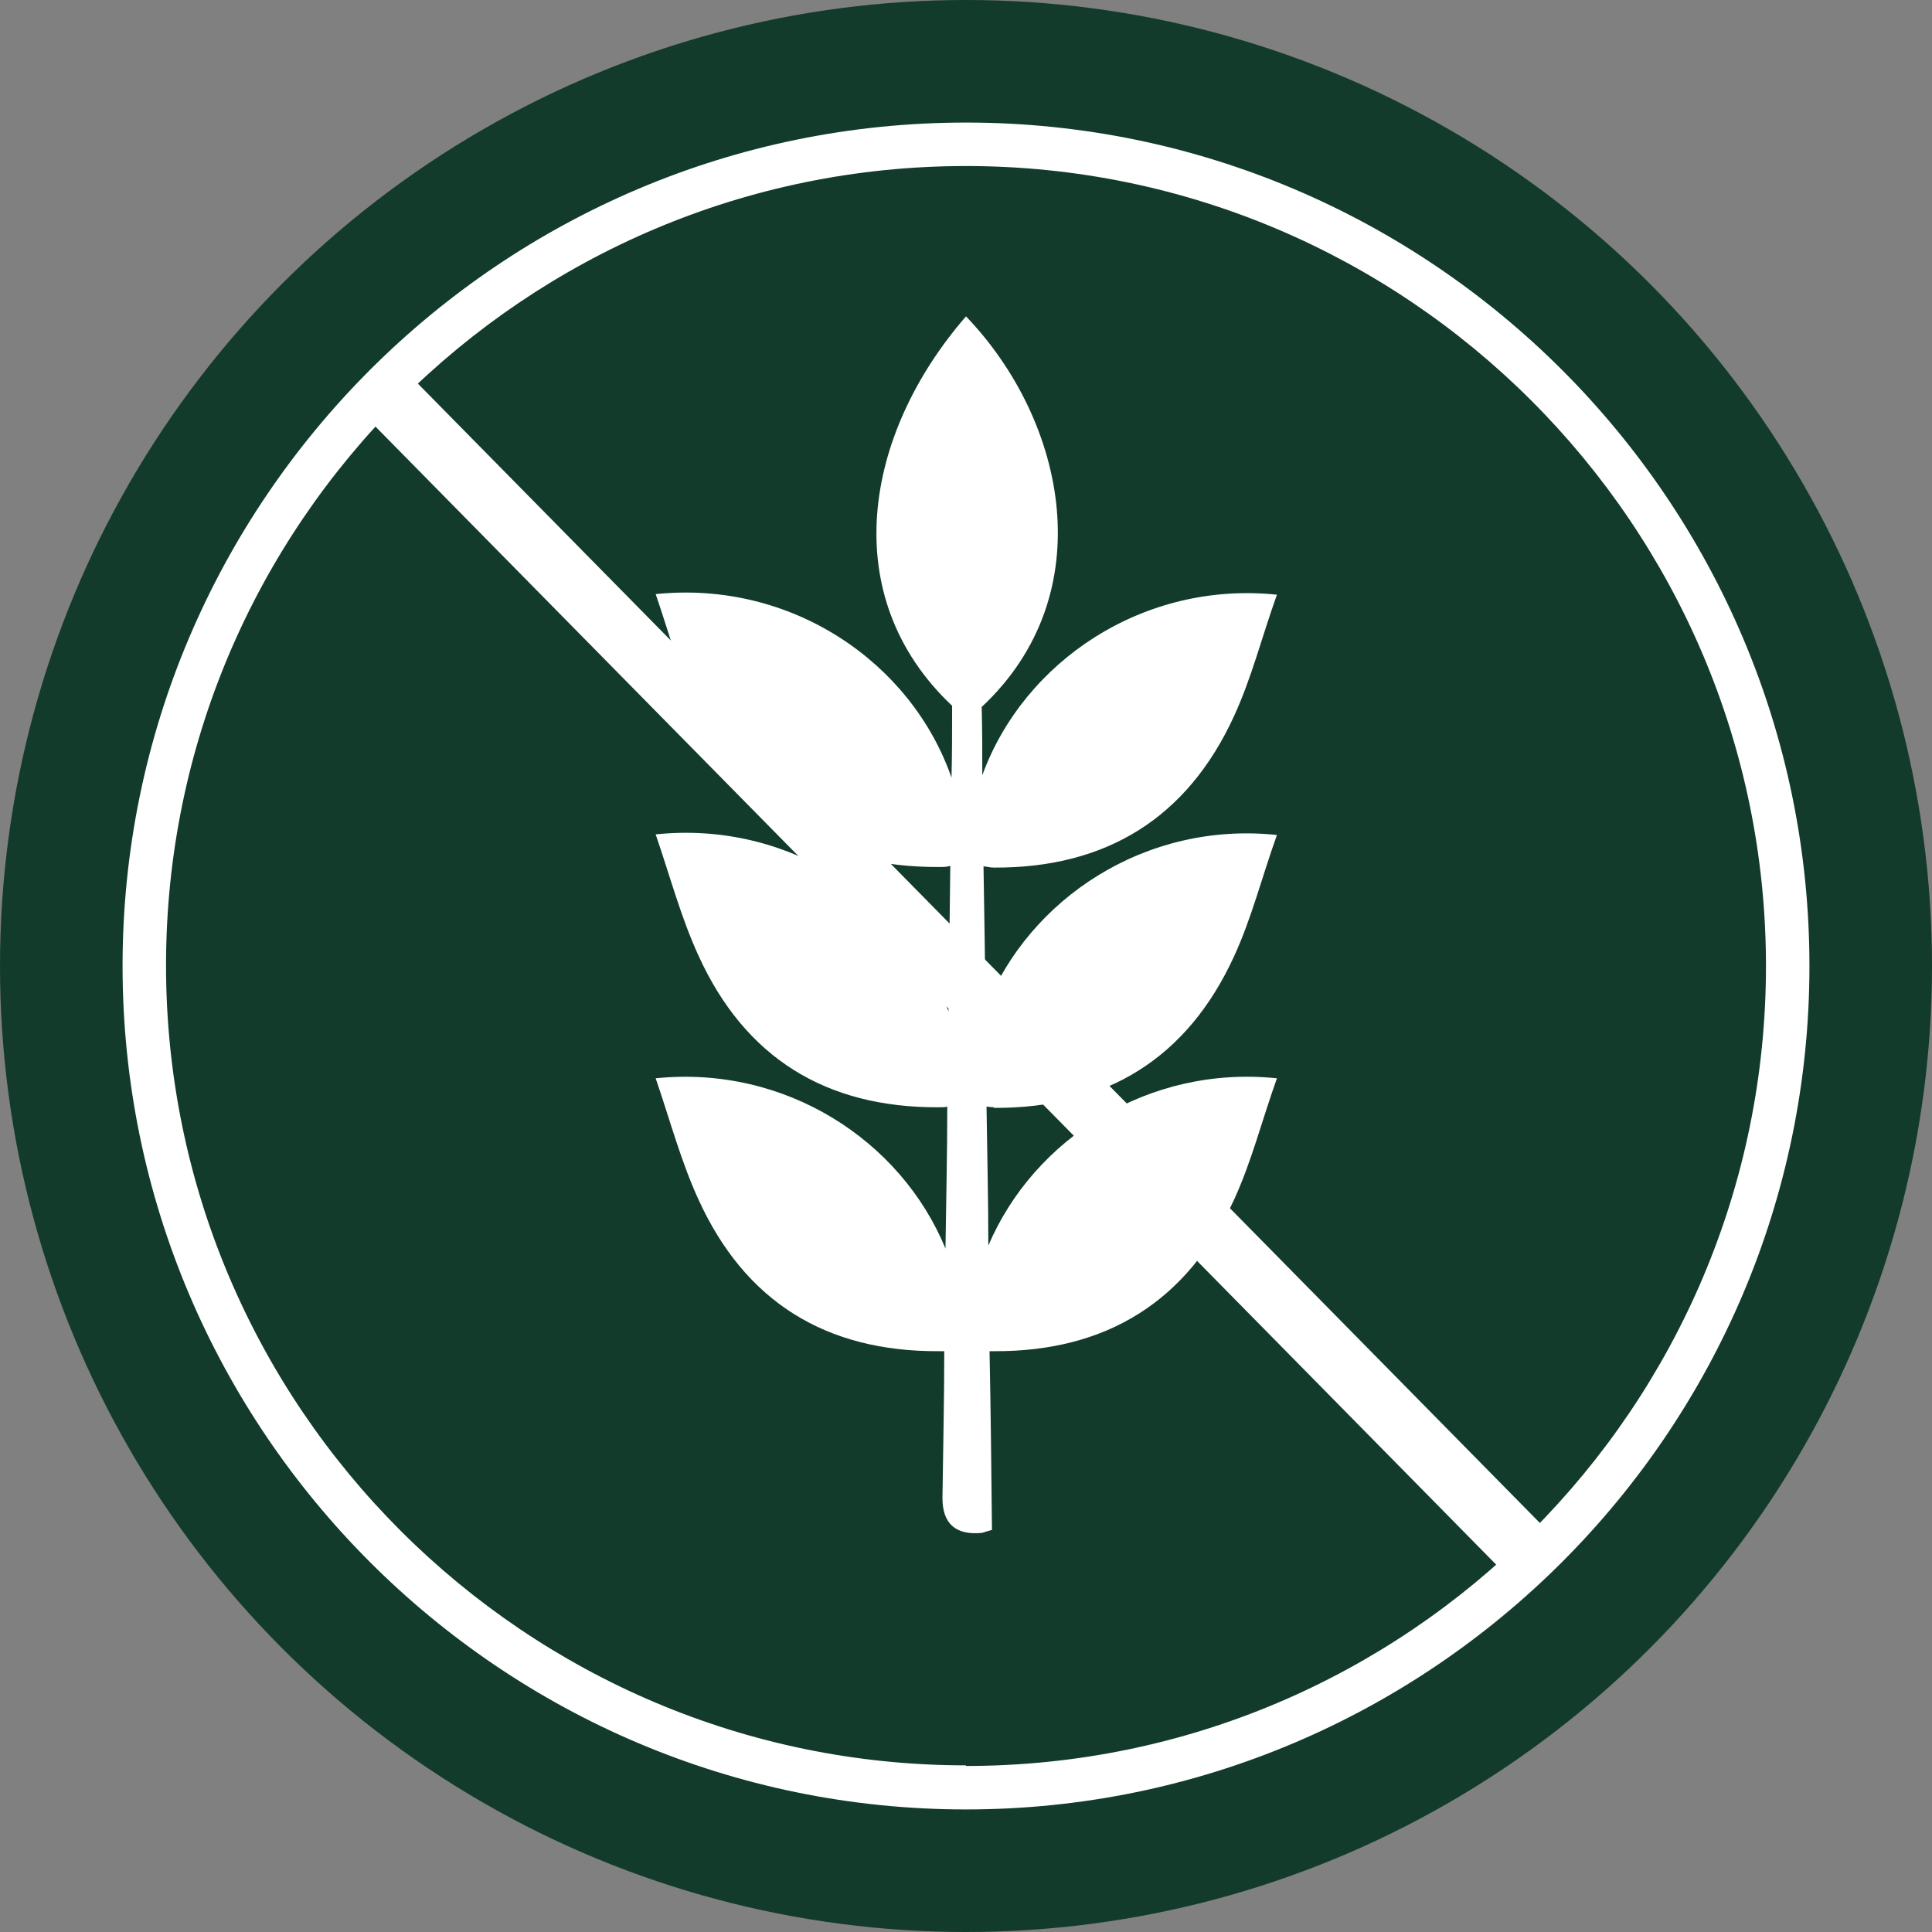
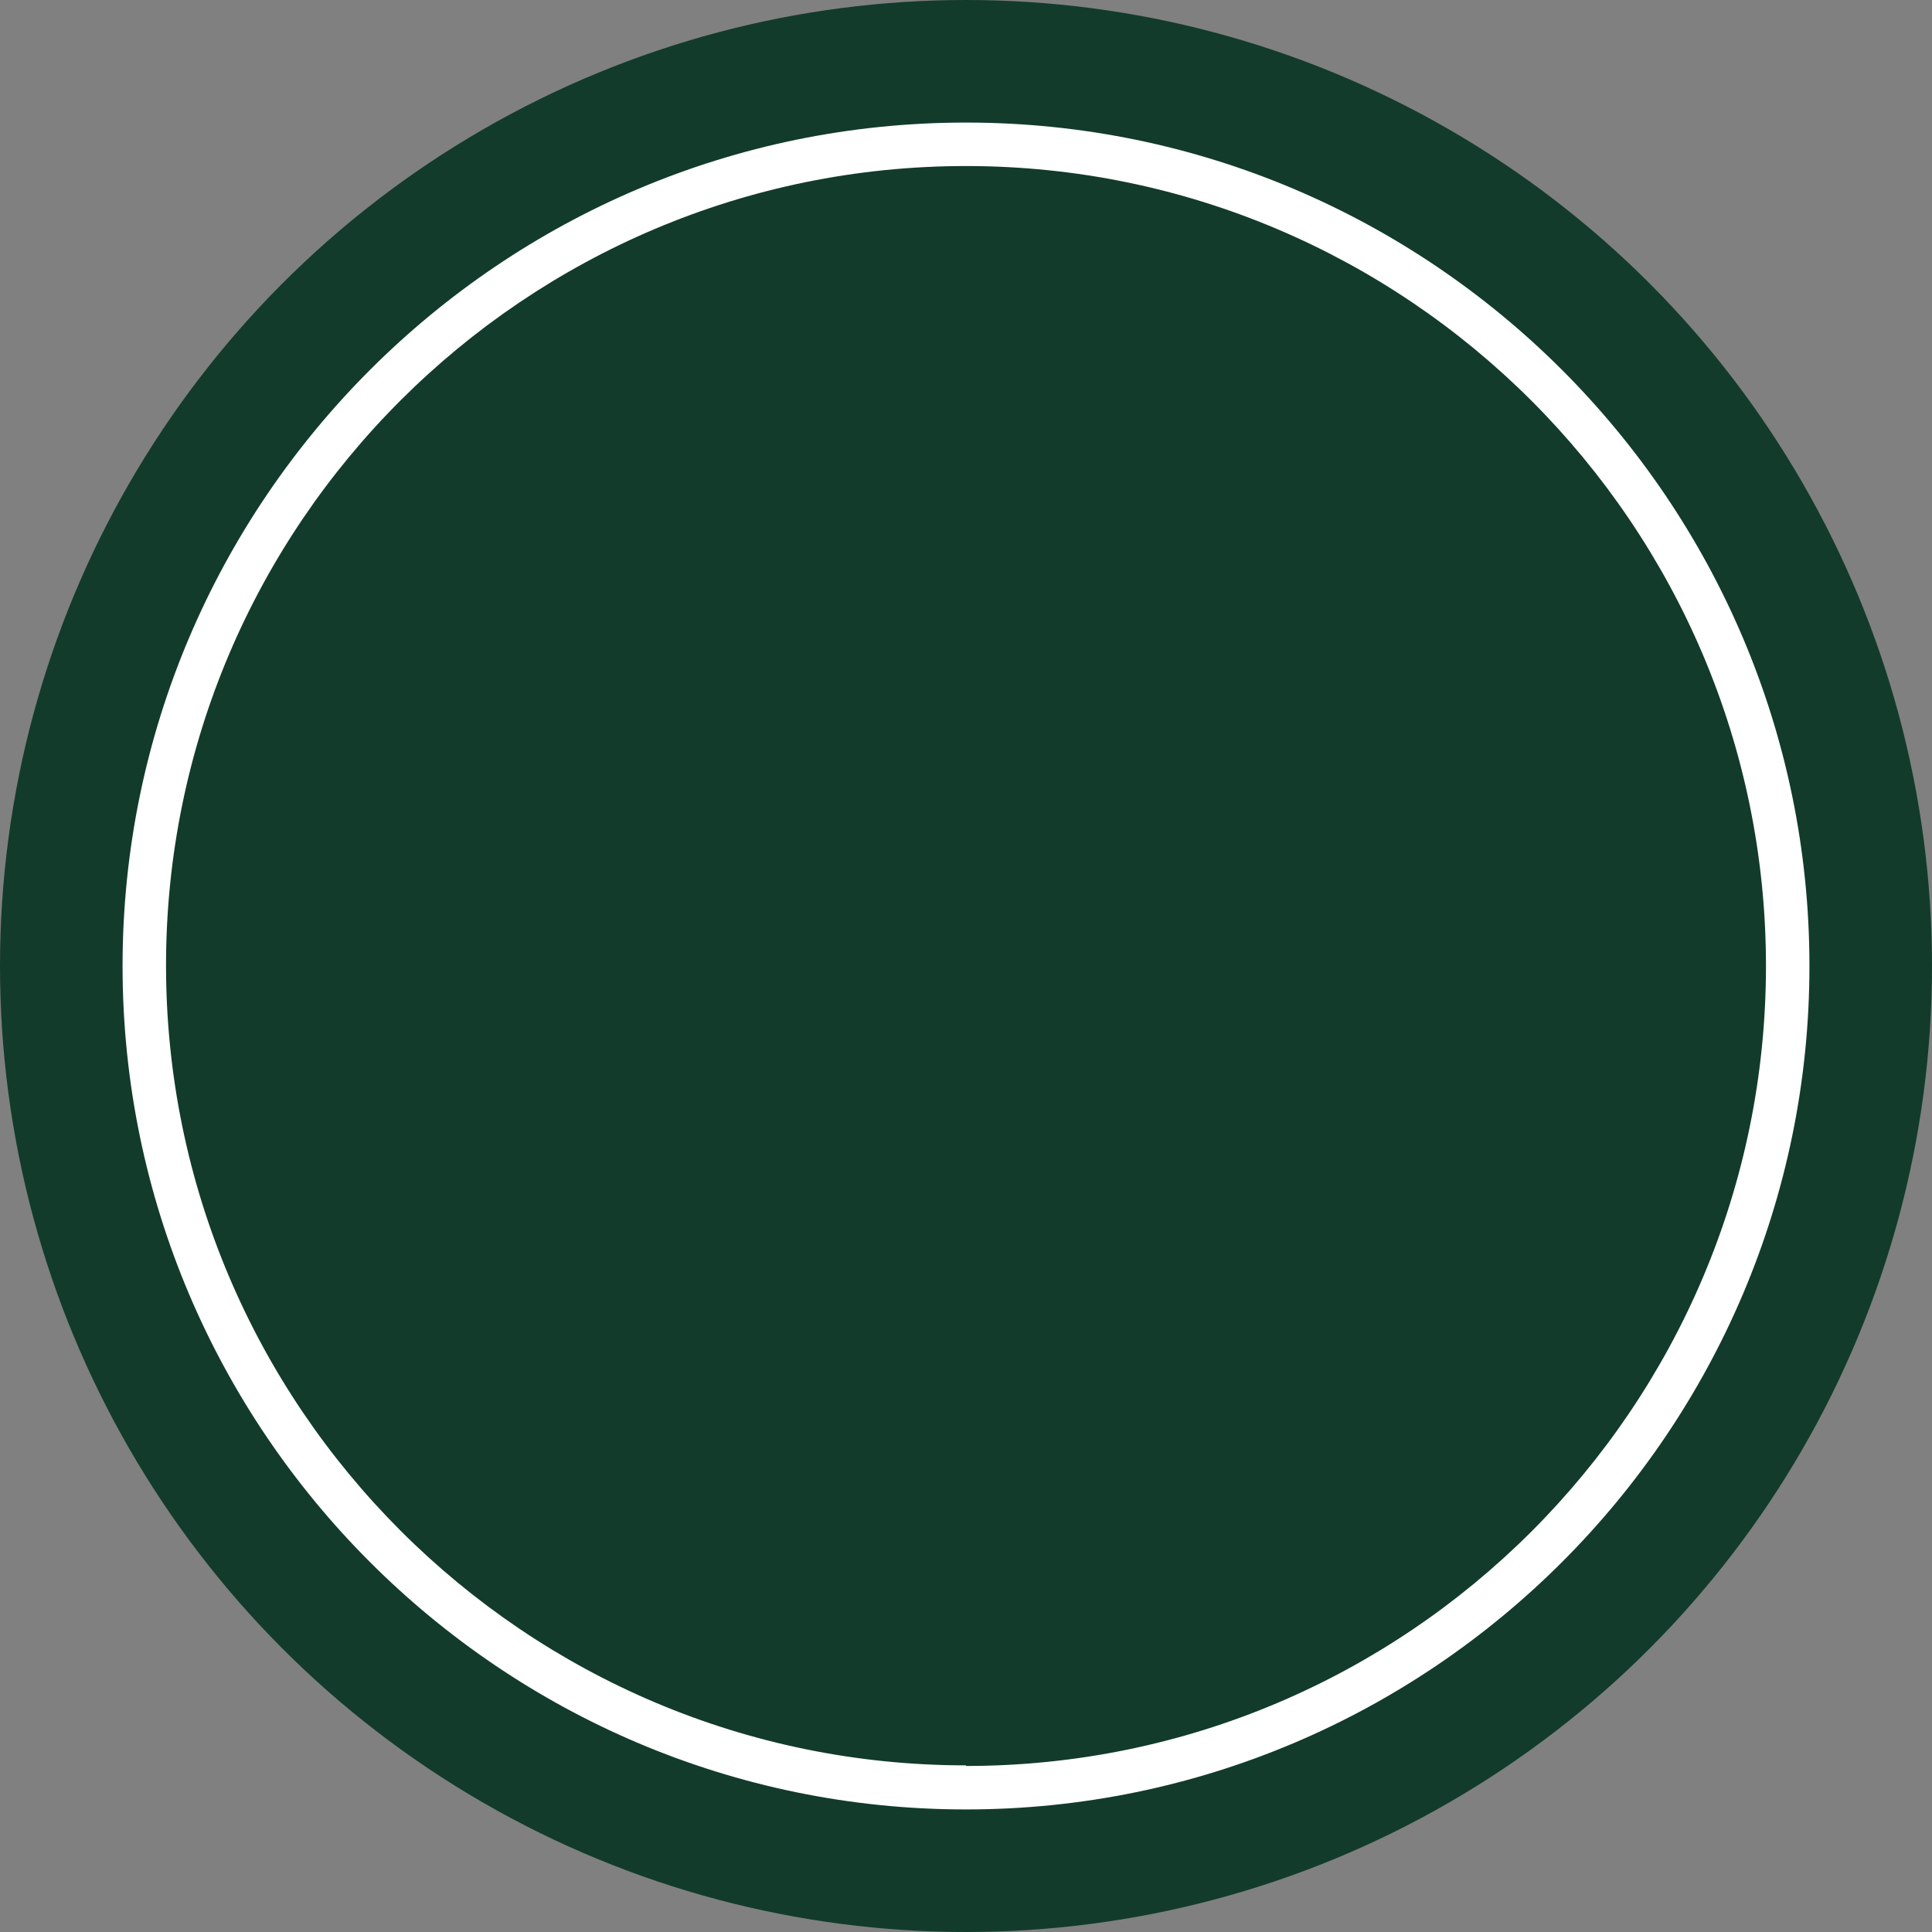
<svg xmlns="http://www.w3.org/2000/svg" id="a" viewBox="0 0 32 32">
  <rect x="0" y="0" width="32" height="32" fill="#808080" stroke="none" />
  <circle cx="16" cy="16" r="16" style="fill:#123b2b; stroke-width:0px;" />
  <path d="m16,2.03c-7.7,0-13.97,6.27-13.97,13.97s6.27,13.97,13.97,13.97,13.97-6.27,13.97-13.97S23.7,2.03,16,2.03Zm0,27.21c-7.3,0-13.25-5.94-13.25-13.25S8.7,2.75,16,2.75s13.25,5.94,13.25,13.25-5.94,13.25-13.25,13.25Z" style="fill:#fff; stroke-width:0px;" />
-   <rect x="15.32" y="2.4" width="1" height="27.41" transform="translate(-6.75 15.73) rotate(-44.56)" style="fill:#fff; stroke-width:0px;" />
-   <path d="m16.46,18.35c1.87.01,3.21-.83,3.98-2.51.29-.63.46-1.31.71-2.01-2.17-.23-4.11,1.05-4.83,2.88,0-.79-.02-1.58-.03-2.36.05,0,.1.02.17.02,1.87.01,3.21-.83,3.98-2.51.29-.63.46-1.31.71-2.01-2.21-.23-4.19,1.1-4.88,2.99,0-.37,0-.75-.01-1.13,2-1.87,1.4-4.74-.26-6.47-1.71,1.97-2.14,4.65-.23,6.45,0,.4,0,.79-.01,1.19-.67-1.92-2.66-3.27-4.9-3.04.24.7.42,1.38.71,2.01.77,1.69,2.11,2.52,3.98,2.51.08,0,.14,0,.19-.02l-.03,2.41c-.7-1.86-2.66-3.16-4.85-2.93.24.7.42,1.38.71,2.01.77,1.69,2.11,2.52,3.98,2.51.06,0,.1,0,.14-.01,0,.78-.02,1.57-.03,2.35-.74-1.8-2.66-3.04-4.8-2.82.24.7.42,1.38.71,2.01.77,1.69,2.11,2.52,3.98,2.51.04,0,.06,0,.09,0,0,.81-.02,1.62-.03,2.43q0,.64.65.58s.07-.02.17-.05c-.01-.99-.02-1.97-.04-2.96.03,0,.04,0,.07,0,1.87.01,3.21-.83,3.98-2.51.29-.63.46-1.31.71-2.01-2.12-.22-4.02.99-4.78,2.77,0-.77-.02-1.53-.03-2.3.04,0,.07.01.12.01Z" style="fill:#fff; stroke-width:0px;" />
</svg>